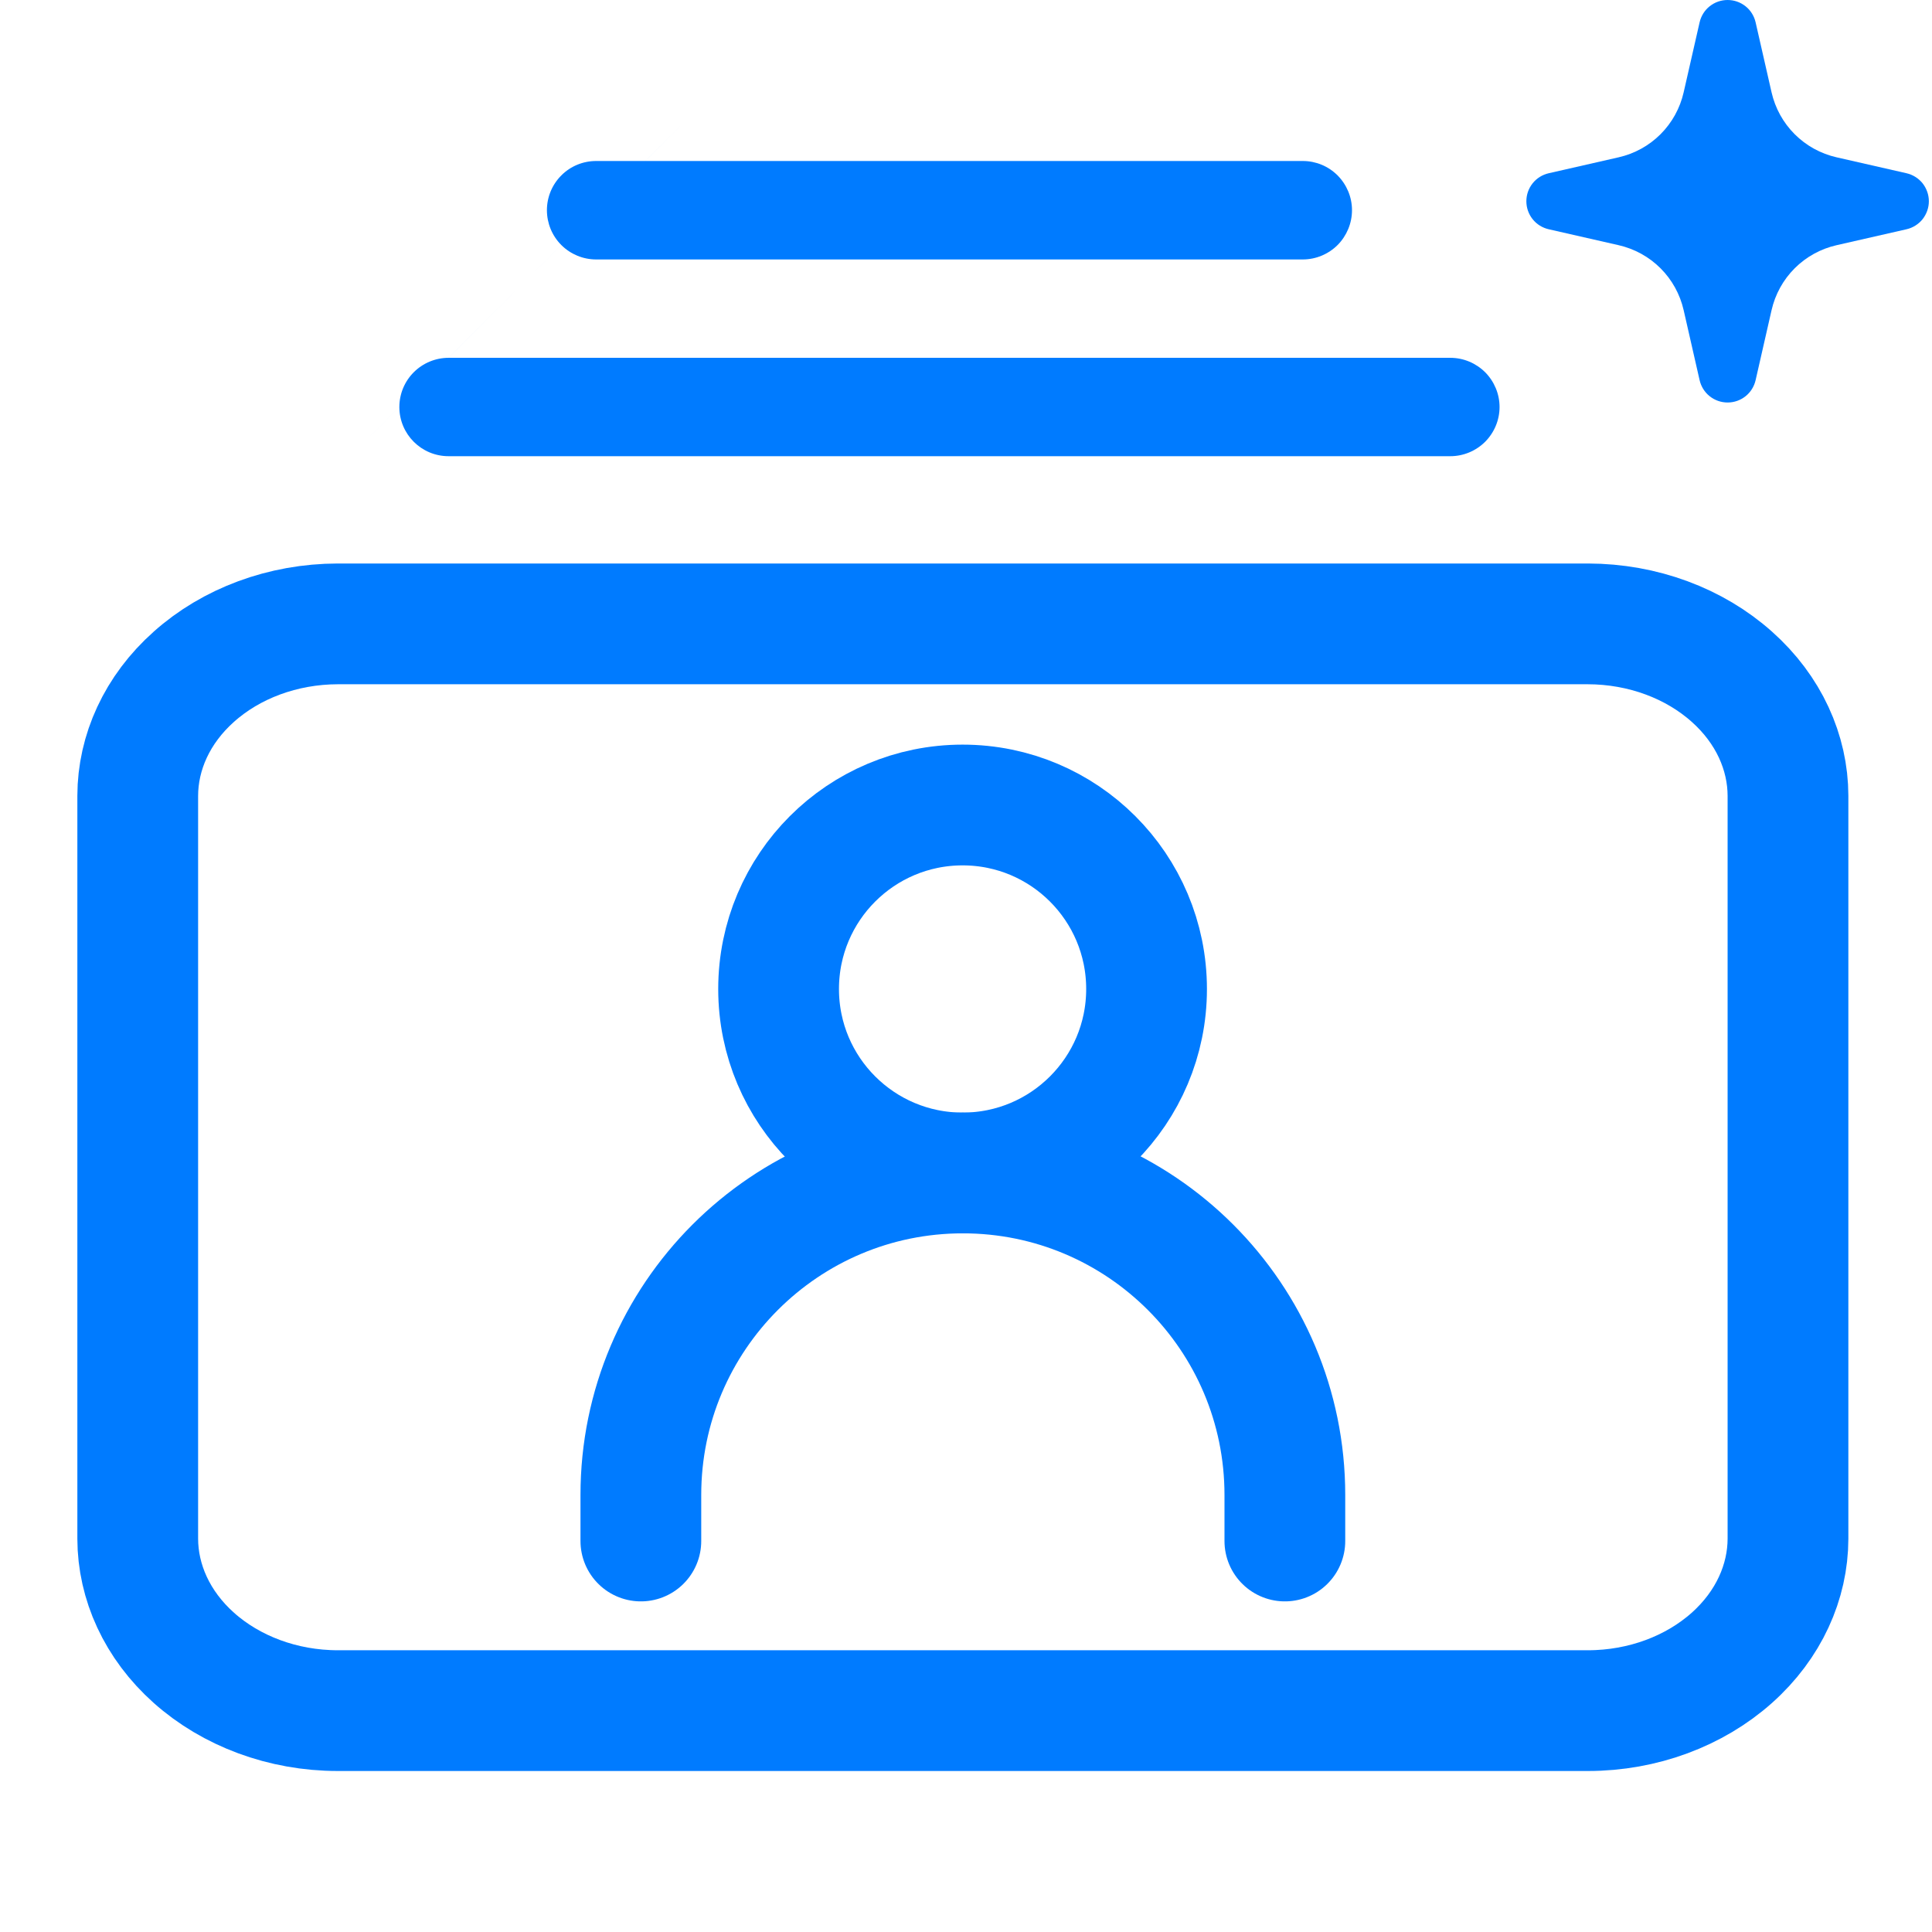
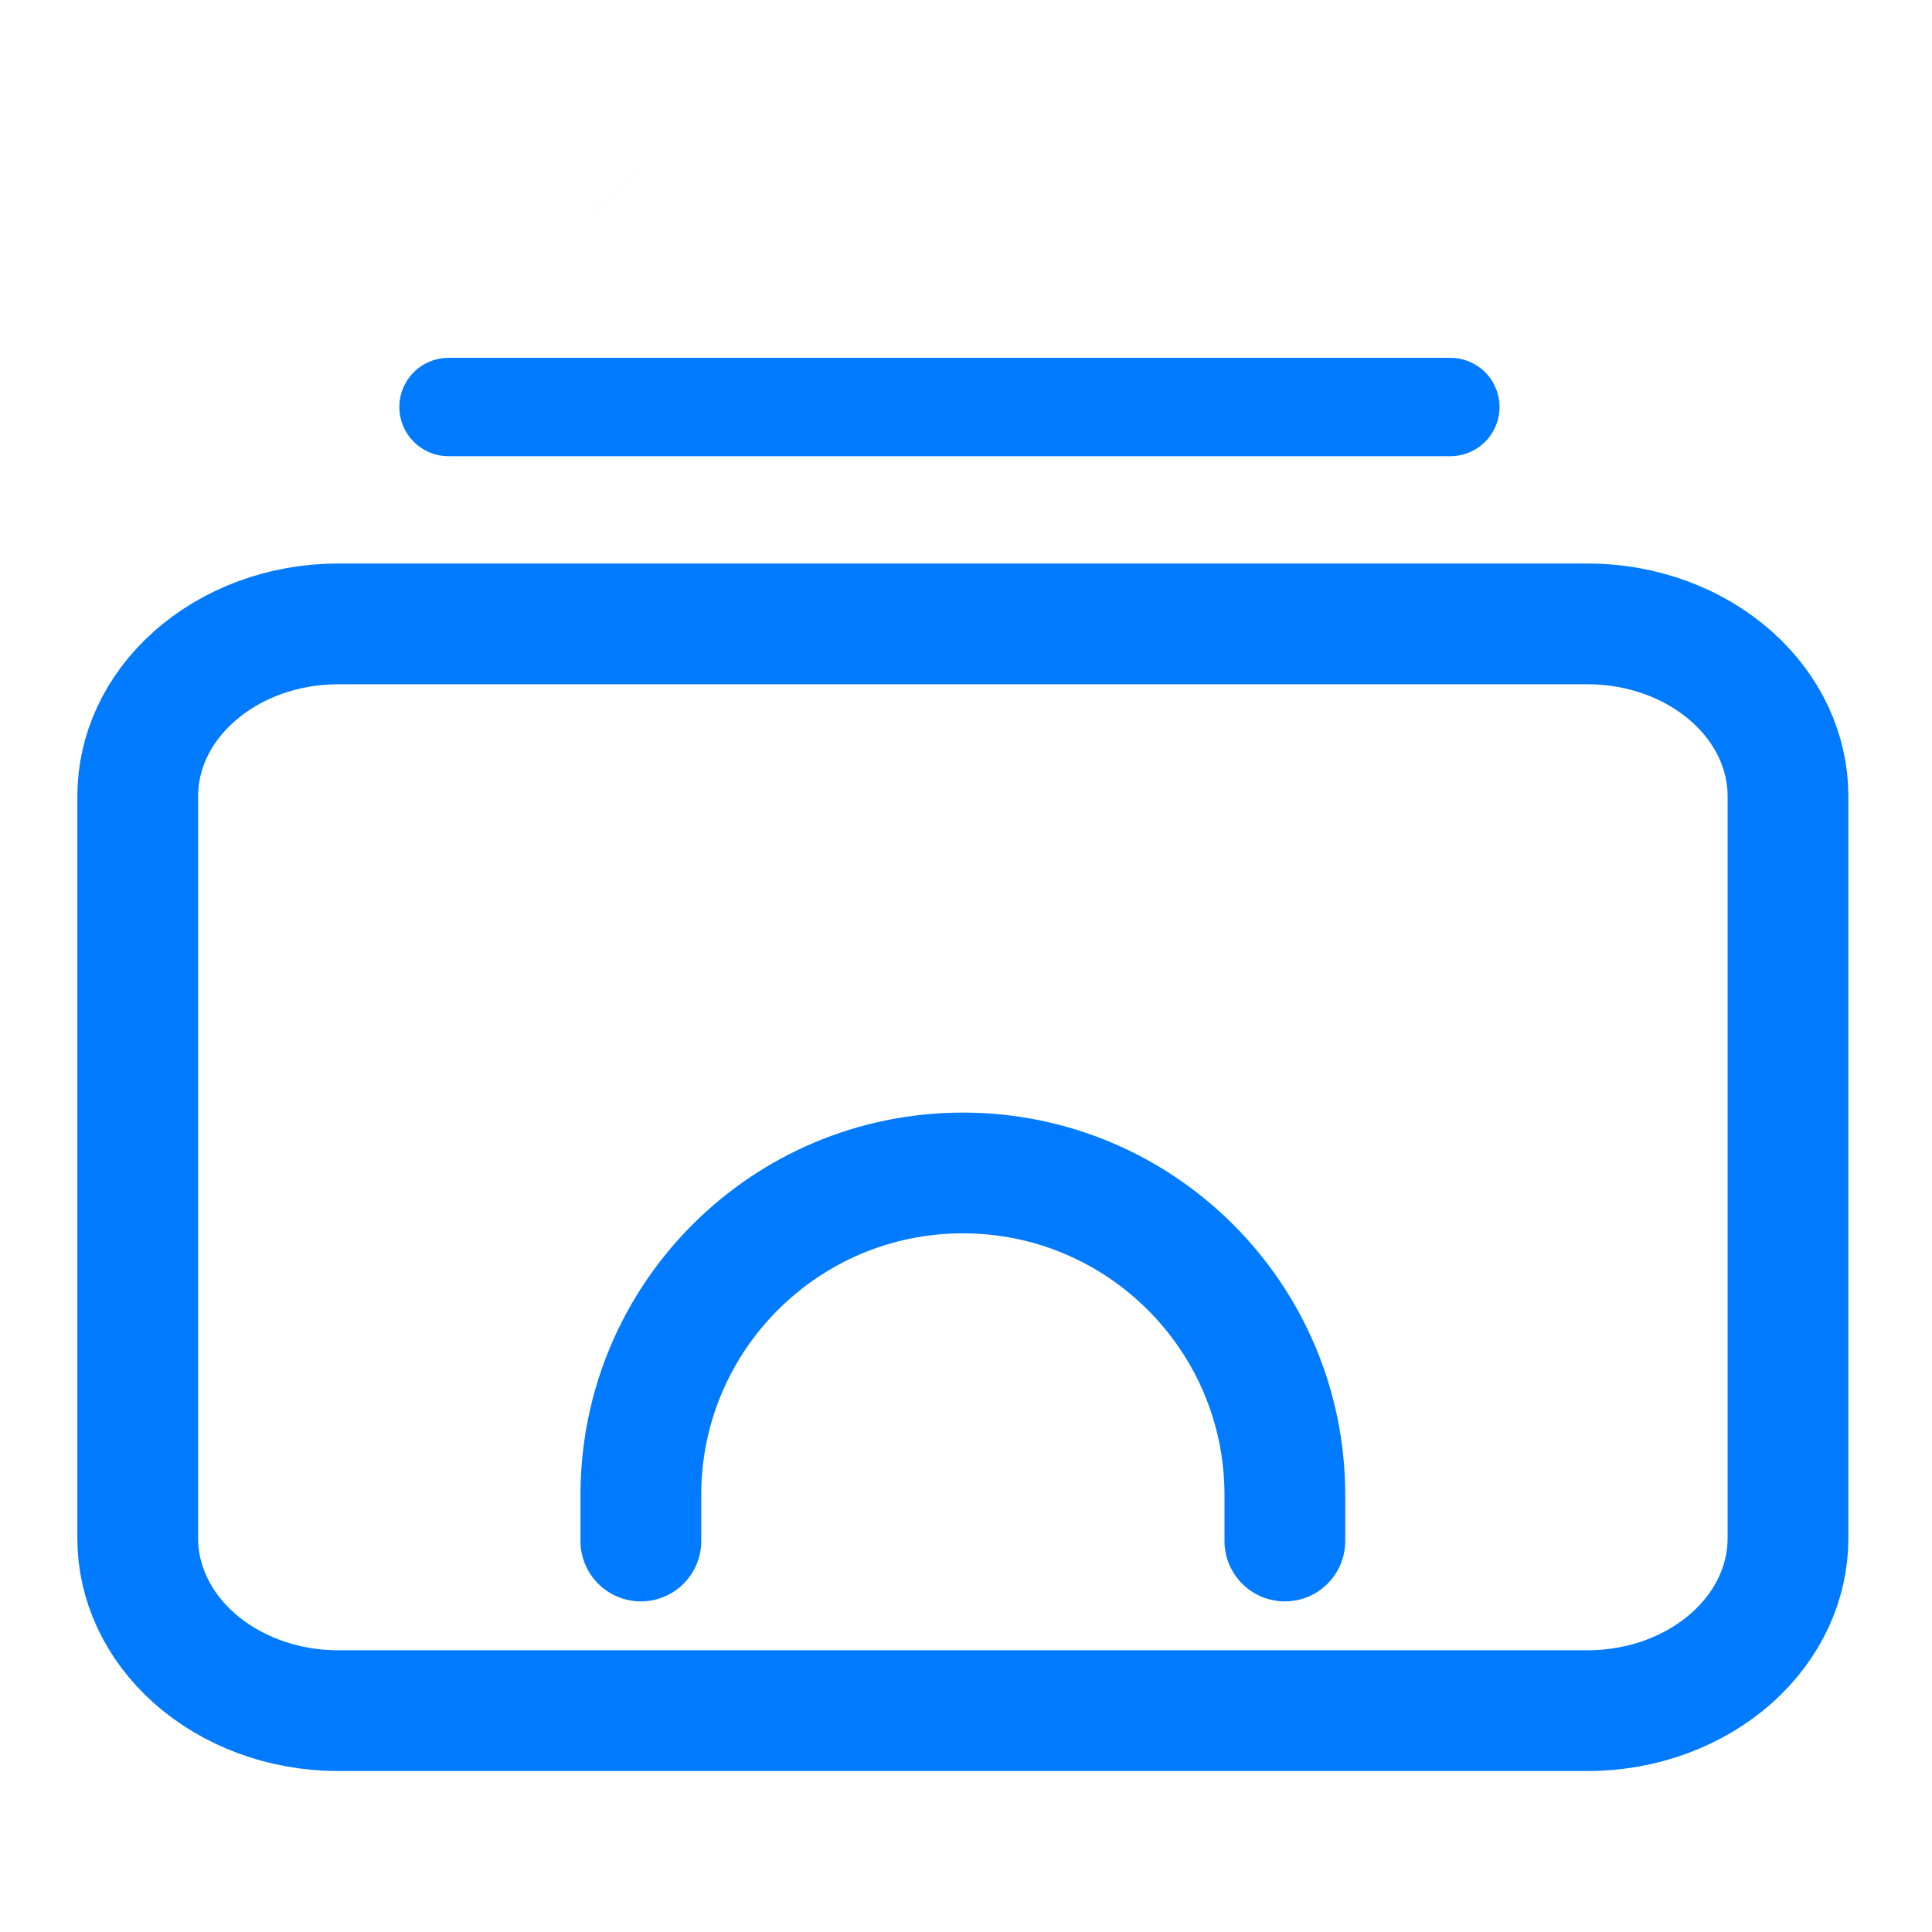
<svg xmlns="http://www.w3.org/2000/svg" width="24" height="24" viewBox="0 0 24 24" fill="none">
  <path d="M2.409 8.406C2.87 7.994 3.512 7.751 4.197 7.75H19.725C20.41 7.751 21.052 7.994 21.513 8.406C21.972 8.814 22.21 9.349 22.211 9.886V19.114C22.21 19.651 21.972 20.186 21.513 20.595C21.052 21.006 20.41 21.25 19.725 21.25H4.197C3.512 21.25 2.87 21.006 2.409 20.595C1.95 20.186 1.712 19.651 1.711 19.115V9.885C1.712 9.349 1.95 8.814 2.409 8.406Z" stroke="#007BFF" stroke-width="1.5" />
  <mask id="path-2-inside-1_922_24345" fill="white">
    <path d="M5.572 5.667C5.234 5.667 4.961 5.393 4.961 5.056C4.961 4.894 5.025 4.739 5.14 4.624C5.254 4.51 5.41 4.445 5.572 4.445H18.017C18.179 4.445 18.334 4.51 18.449 4.624C18.563 4.739 18.628 4.894 18.628 5.056C18.628 5.218 18.563 5.373 18.449 5.488C18.334 5.602 18.179 5.667 18.017 5.667H5.572Z" />
    <path d="M16.616 3.044C16.501 3.158 16.346 3.223 16.184 3.223H7.405C7.243 3.223 7.087 3.158 6.973 3.044C6.858 2.929 6.794 2.773 6.794 2.611C6.794 2.449 6.858 2.294 6.973 2.179C7.087 2.064 7.243 2 7.405 2H16.184C16.346 2 16.501 2.064 16.616 2.179C16.73 2.294 16.795 2.449 16.795 2.611C16.795 2.773 16.73 2.929 16.616 3.044Z" />
  </mask>
  <path d="M5.572 5.667C5.234 5.667 4.961 5.393 4.961 5.056C4.961 4.894 5.025 4.739 5.14 4.624C5.254 4.51 5.41 4.445 5.572 4.445H18.017C18.179 4.445 18.334 4.51 18.449 4.624C18.563 4.739 18.628 4.894 18.628 5.056C18.628 5.218 18.563 5.373 18.449 5.488C18.334 5.602 18.179 5.667 18.017 5.667H5.572Z" fill="#007BFF" />
-   <path d="M16.616 3.044C16.501 3.158 16.346 3.223 16.184 3.223H7.405C7.243 3.223 7.087 3.158 6.973 3.044C6.858 2.929 6.794 2.773 6.794 2.611C6.794 2.449 6.858 2.294 6.973 2.179C7.087 2.064 7.243 2 7.405 2H16.184C16.346 2 16.501 2.064 16.616 2.179C16.73 2.294 16.795 2.449 16.795 2.611C16.795 2.773 16.73 2.929 16.616 3.044Z" fill="#007BFF" />
  <path d="M16.616 2.179L1.531 17.264L1.531 17.264L16.616 2.179ZM6.973 2.179L22.058 17.264L22.058 17.264L6.973 2.179ZM6.973 3.044L22.058 -12.041L22.058 -12.041L6.973 3.044ZM-16.372 5.056C-16.372 17.175 -6.548 27 5.572 27V-15.667C17.016 -15.667 26.294 -6.389 26.294 5.056H-16.372ZM5.572 27H18.017V-15.667H5.572V27ZM18.017 27C23.837 27 29.418 24.688 33.534 20.573L3.364 -9.597C7.25 -13.483 12.521 -15.667 18.017 -15.667V27ZM33.534 20.573C37.649 16.458 39.961 10.876 39.961 5.056H-2.706C-2.706 -0.44 -0.522 -5.711 3.364 -9.597L33.534 20.573ZM39.961 5.056C39.961 -0.764 37.649 -6.346 33.534 -10.461L3.364 19.709C-0.522 15.823 -2.706 10.552 -2.706 5.056H39.961ZM33.534 -10.461C29.418 -14.576 23.837 -16.888 18.017 -16.888V25.779C12.521 25.779 7.25 23.595 3.364 19.709L33.534 -10.461ZM18.017 -16.888H5.572V25.779H18.017V-16.888ZM5.572 -16.888C-0.248 -16.888 -5.83 -14.576 -9.945 -10.461L20.225 19.709C16.338 23.595 11.068 25.779 5.572 25.779V-16.888ZM-9.945 -10.461C-14.06 -6.345 -16.372 -0.764 -16.372 5.056H26.294C26.294 10.552 24.111 15.823 20.225 19.709L-9.945 -10.461ZM16.184 24.556C22.004 24.556 27.585 22.244 31.701 18.128L1.531 -12.041C5.417 -15.928 10.688 -18.111 16.184 -18.111V24.556ZM31.701 18.128C35.816 14.013 38.128 8.431 38.128 2.611H-4.538C-4.538 -2.885 -2.355 -8.155 1.531 -12.041L31.701 18.128ZM38.128 2.611C38.128 -3.209 35.816 -8.79 31.701 -12.906L1.531 17.264C-2.355 13.378 -4.538 8.107 -4.538 2.611H38.128ZM31.701 -12.906C27.585 -17.021 22.004 -19.333 16.184 -19.333V23.333C10.688 23.333 5.417 21.15 1.531 17.264L31.701 -12.906ZM16.184 -19.333H7.405V23.333H16.184V-19.333ZM7.405 -19.333C1.585 -19.333 -3.997 -17.021 -8.112 -12.906L22.058 17.264C18.172 21.15 12.901 23.333 7.405 23.333V-19.333ZM-8.112 -12.906C-12.228 -8.791 -14.54 -3.209 -14.54 2.611H28.127C28.127 8.107 25.944 13.378 22.058 17.264L-8.112 -12.906ZM-14.54 2.611C-14.54 8.431 -12.228 14.013 -8.112 18.129L22.058 -12.041C25.944 -8.155 28.127 -2.885 28.127 2.611H-14.54ZM-8.112 18.128C-3.997 22.244 1.585 24.556 7.405 24.556V-18.111C12.901 -18.111 18.172 -15.928 22.058 -12.041L-8.112 18.128ZM7.405 24.556H16.184V-18.111H7.405V24.556Z" fill="#007BFF" mask="url(#path-2-inside-1_922_24345)" />
-   <path fill-rule="evenodd" clip-rule="evenodd" d="M21.809 0.278C21.791 0.199 21.747 0.128 21.684 0.078C21.62 0.027 21.542 0 21.461 0C21.38 0 21.302 0.027 21.238 0.078C21.175 0.128 21.131 0.199 21.113 0.278L20.915 1.147C20.87 1.344 20.771 1.524 20.628 1.667C20.485 1.81 20.305 1.909 20.108 1.954L19.239 2.152C19.16 2.17 19.089 2.214 19.039 2.277C18.988 2.341 18.961 2.419 18.961 2.5C18.961 2.581 18.988 2.659 19.039 2.723C19.089 2.786 19.16 2.83 19.239 2.848L20.108 3.046C20.305 3.091 20.485 3.19 20.628 3.333C20.771 3.476 20.87 3.656 20.915 3.853L21.113 4.722C21.131 4.801 21.175 4.872 21.238 4.922C21.302 4.973 21.38 5 21.461 5C21.542 5 21.62 4.973 21.684 4.922C21.747 4.872 21.791 4.801 21.809 4.722L22.007 3.853C22.052 3.656 22.151 3.476 22.294 3.333C22.437 3.19 22.617 3.091 22.814 3.046L23.683 2.848C23.762 2.83 23.832 2.786 23.883 2.723C23.933 2.659 23.961 2.581 23.961 2.5C23.961 2.419 23.933 2.341 23.883 2.277C23.832 2.214 23.762 2.17 23.683 2.152L22.814 1.954C22.617 1.909 22.437 1.81 22.294 1.667C22.151 1.524 22.052 1.344 22.007 1.147L21.809 0.278Z" fill="#007BFF" />
  <path d="M7.961 19.143V18.571C7.961 16.362 9.752 14.571 11.961 14.571V14.571C14.17 14.571 15.961 16.362 15.961 18.571V19.143" stroke="#007BFF" stroke-width="1.5" stroke-linecap="round" stroke-linejoin="round" />
-   <path d="M11.958 14.571C13.22 14.571 14.243 13.548 14.243 12.286C14.243 11.023 13.22 10 11.958 10C10.695 10 9.672 11.023 9.672 12.286C9.672 13.548 10.695 14.571 11.958 14.571Z" stroke="#007BFF" stroke-width="1.5" stroke-linecap="round" stroke-linejoin="round" />
</svg>